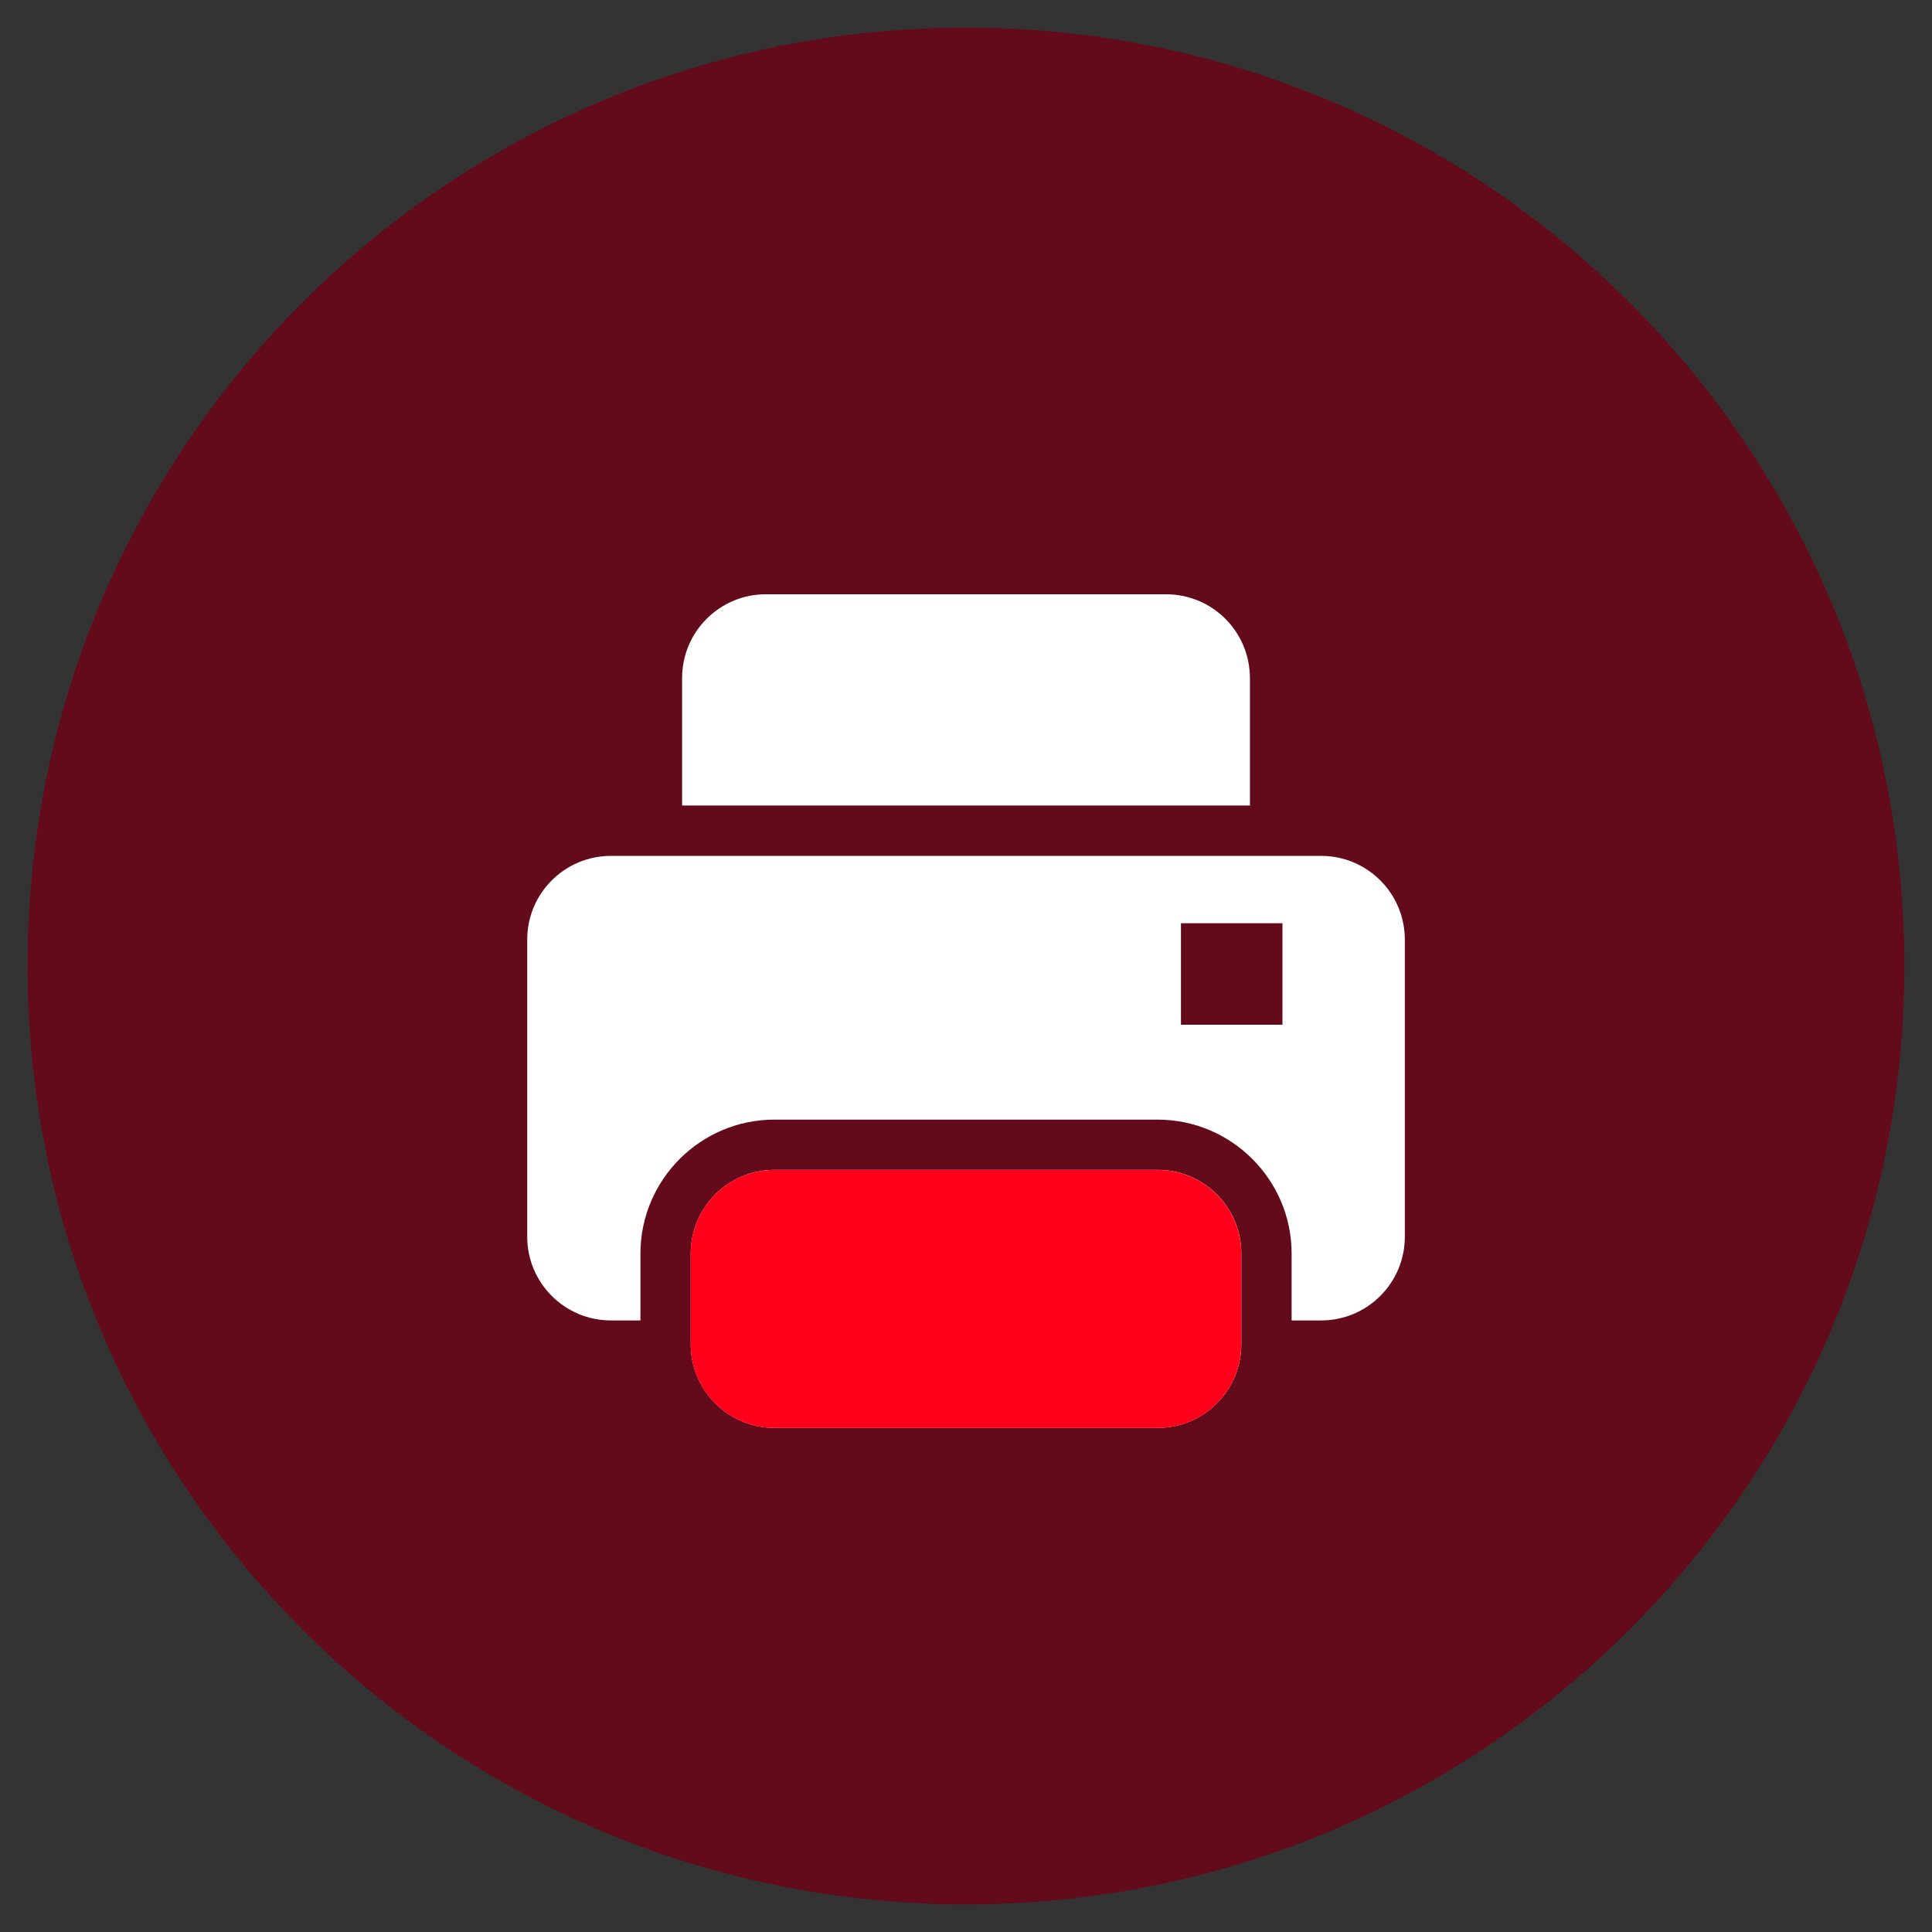
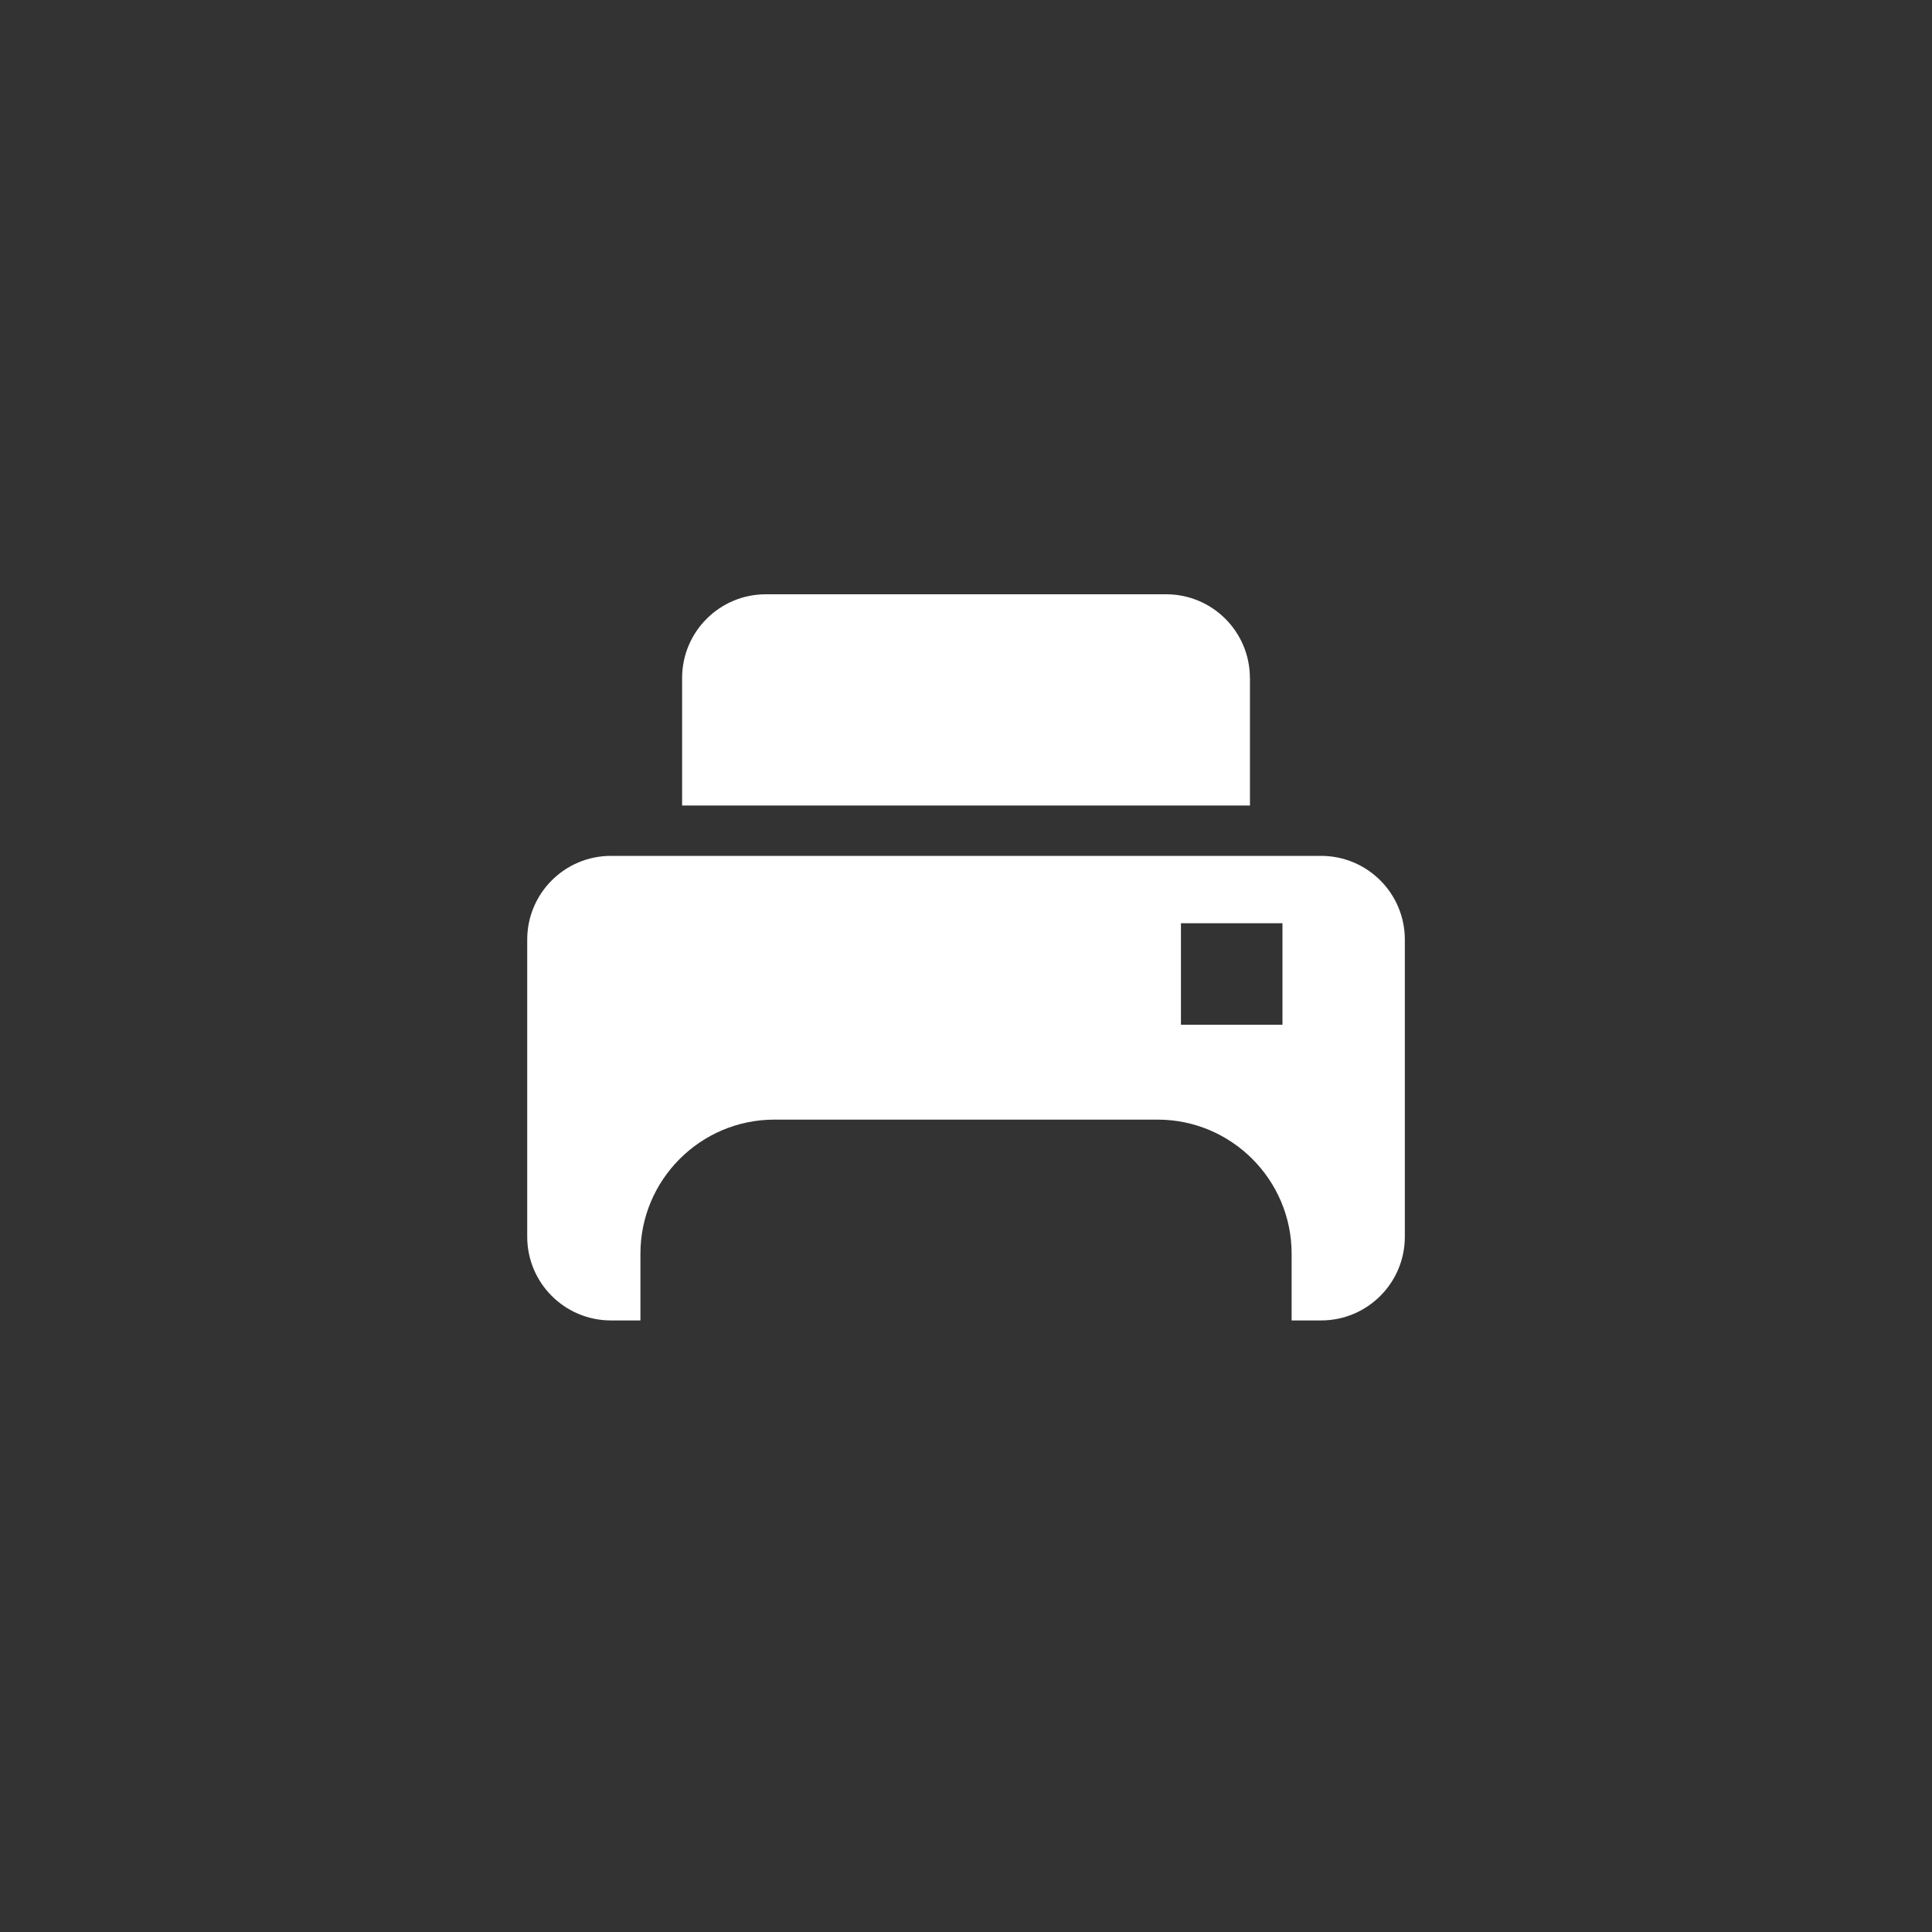
<svg xmlns="http://www.w3.org/2000/svg" id="Layer_1" data-name="Layer 1" viewBox="0 0 350 350">
  <rect x="0" y="0" width="350" height="350" fill="#333333" stroke="none" />
  <defs>
    <clipPath id="clippath">
-       <path style="stroke-width:0;fill:none" d="M5 5h340v340H5z" />
-     </clipPath>
+       </clipPath>
    <style>.cls-4{stroke-width:0;fill:#fff}</style>
  </defs>
  <g id="TC-IconLibrary_RGB_Printer_burgundy">
    <g id="Calque_1" data-name="Calque 1">
      <g style="clip-path:url(#clippath)">
        <path d="M344.99 175c0 93.89-76.11 170-170 170s-170-76.12-170-170S81.11 5 175 5s170 76.11 170 170" style="fill:#630b1a;stroke-width:0" />
      </g>
-       <path class="cls-4" d="M226.43 122.83c0-8.38-6.79-15.17-15.17-15.17h-72.52c-8.38 0-15.17 6.79-15.17 15.17v23.1h102.87v-23.1Zm-86.13 80h69.41c13.38 0 24.28 10.89 24.28 24.28v12.1h5.34c8.38 0 15.17-6.79 15.17-15.17v-53.82c0-8.38-6.79-15.17-15.17-15.17H110.68c-8.38 0-15.17 6.79-15.17 15.17v53.82c0 8.38 6.79 15.17 15.17 15.17h5.34v-12.1c0-13.38 10.88-24.28 24.28-24.28Zm73.64-35.58h18.39v18.39h-18.39v-18.39Z" />
-       <path class="cls-4" d="M224.88 243.51V227.1c0-8.38-6.79-15.17-15.17-15.17H140.3c-8.38 0-15.17 6.79-15.17 15.17v16.41c0 8.38 6.79 15.17 15.17 15.17h69.41c8.38 0 15.17-6.79 15.17-15.17Z" />
-       <path d="M209.7 258.69h-69.41c-8.38 0-15.17-6.79-15.17-15.17v-16.41c0-8.38 6.79-15.17 15.17-15.17h69.41c8.38 0 15.17 6.79 15.17 15.17v16.41c0 8.39-6.79 15.17-15.17 15.17Z" style="fill:#ff001a;stroke-width:0" />
+       <path class="cls-4" d="M226.43 122.83c0-8.38-6.79-15.17-15.17-15.17h-72.52c-8.38 0-15.17 6.79-15.17 15.17v23.1h102.87v-23.1Zm-86.13 80h69.41c13.38 0 24.28 10.89 24.28 24.28v12.1h5.34c8.38 0 15.17-6.79 15.17-15.17v-53.82c0-8.38-6.79-15.17-15.17-15.17H110.68c-8.38 0-15.17 6.79-15.17 15.17v53.82c0 8.38 6.79 15.17 15.17 15.17h5.34v-12.1c0-13.38 10.88-24.28 24.28-24.28Zm73.64-35.58h18.39v18.39h-18.39v-18.39" />
    </g>
  </g>
</svg>